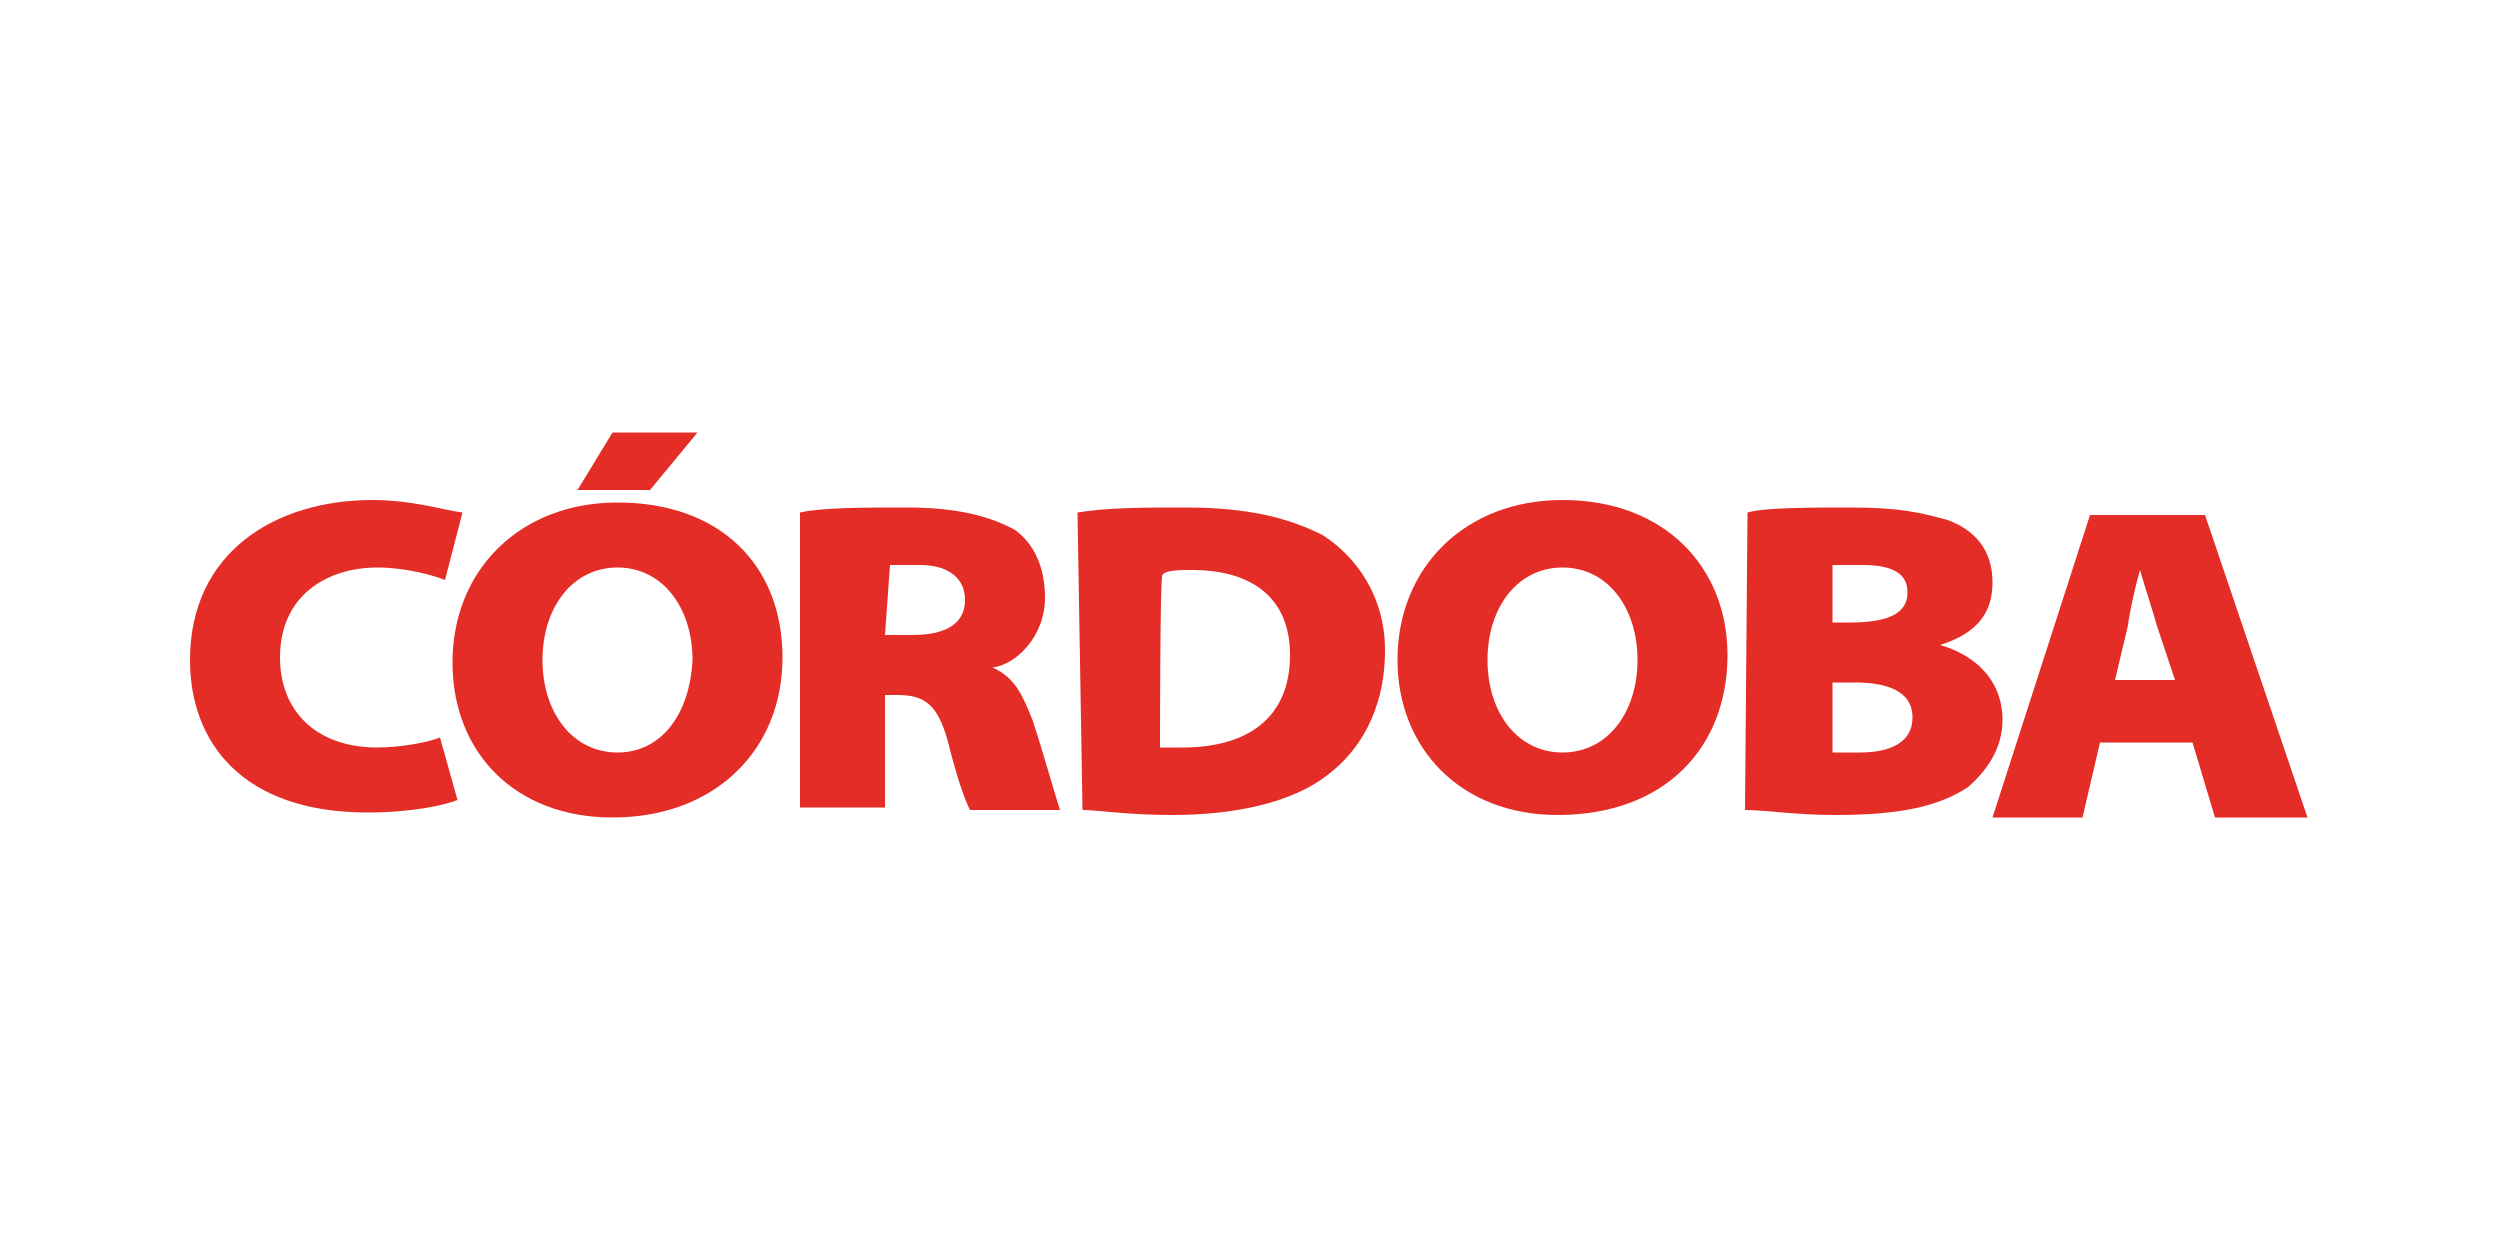
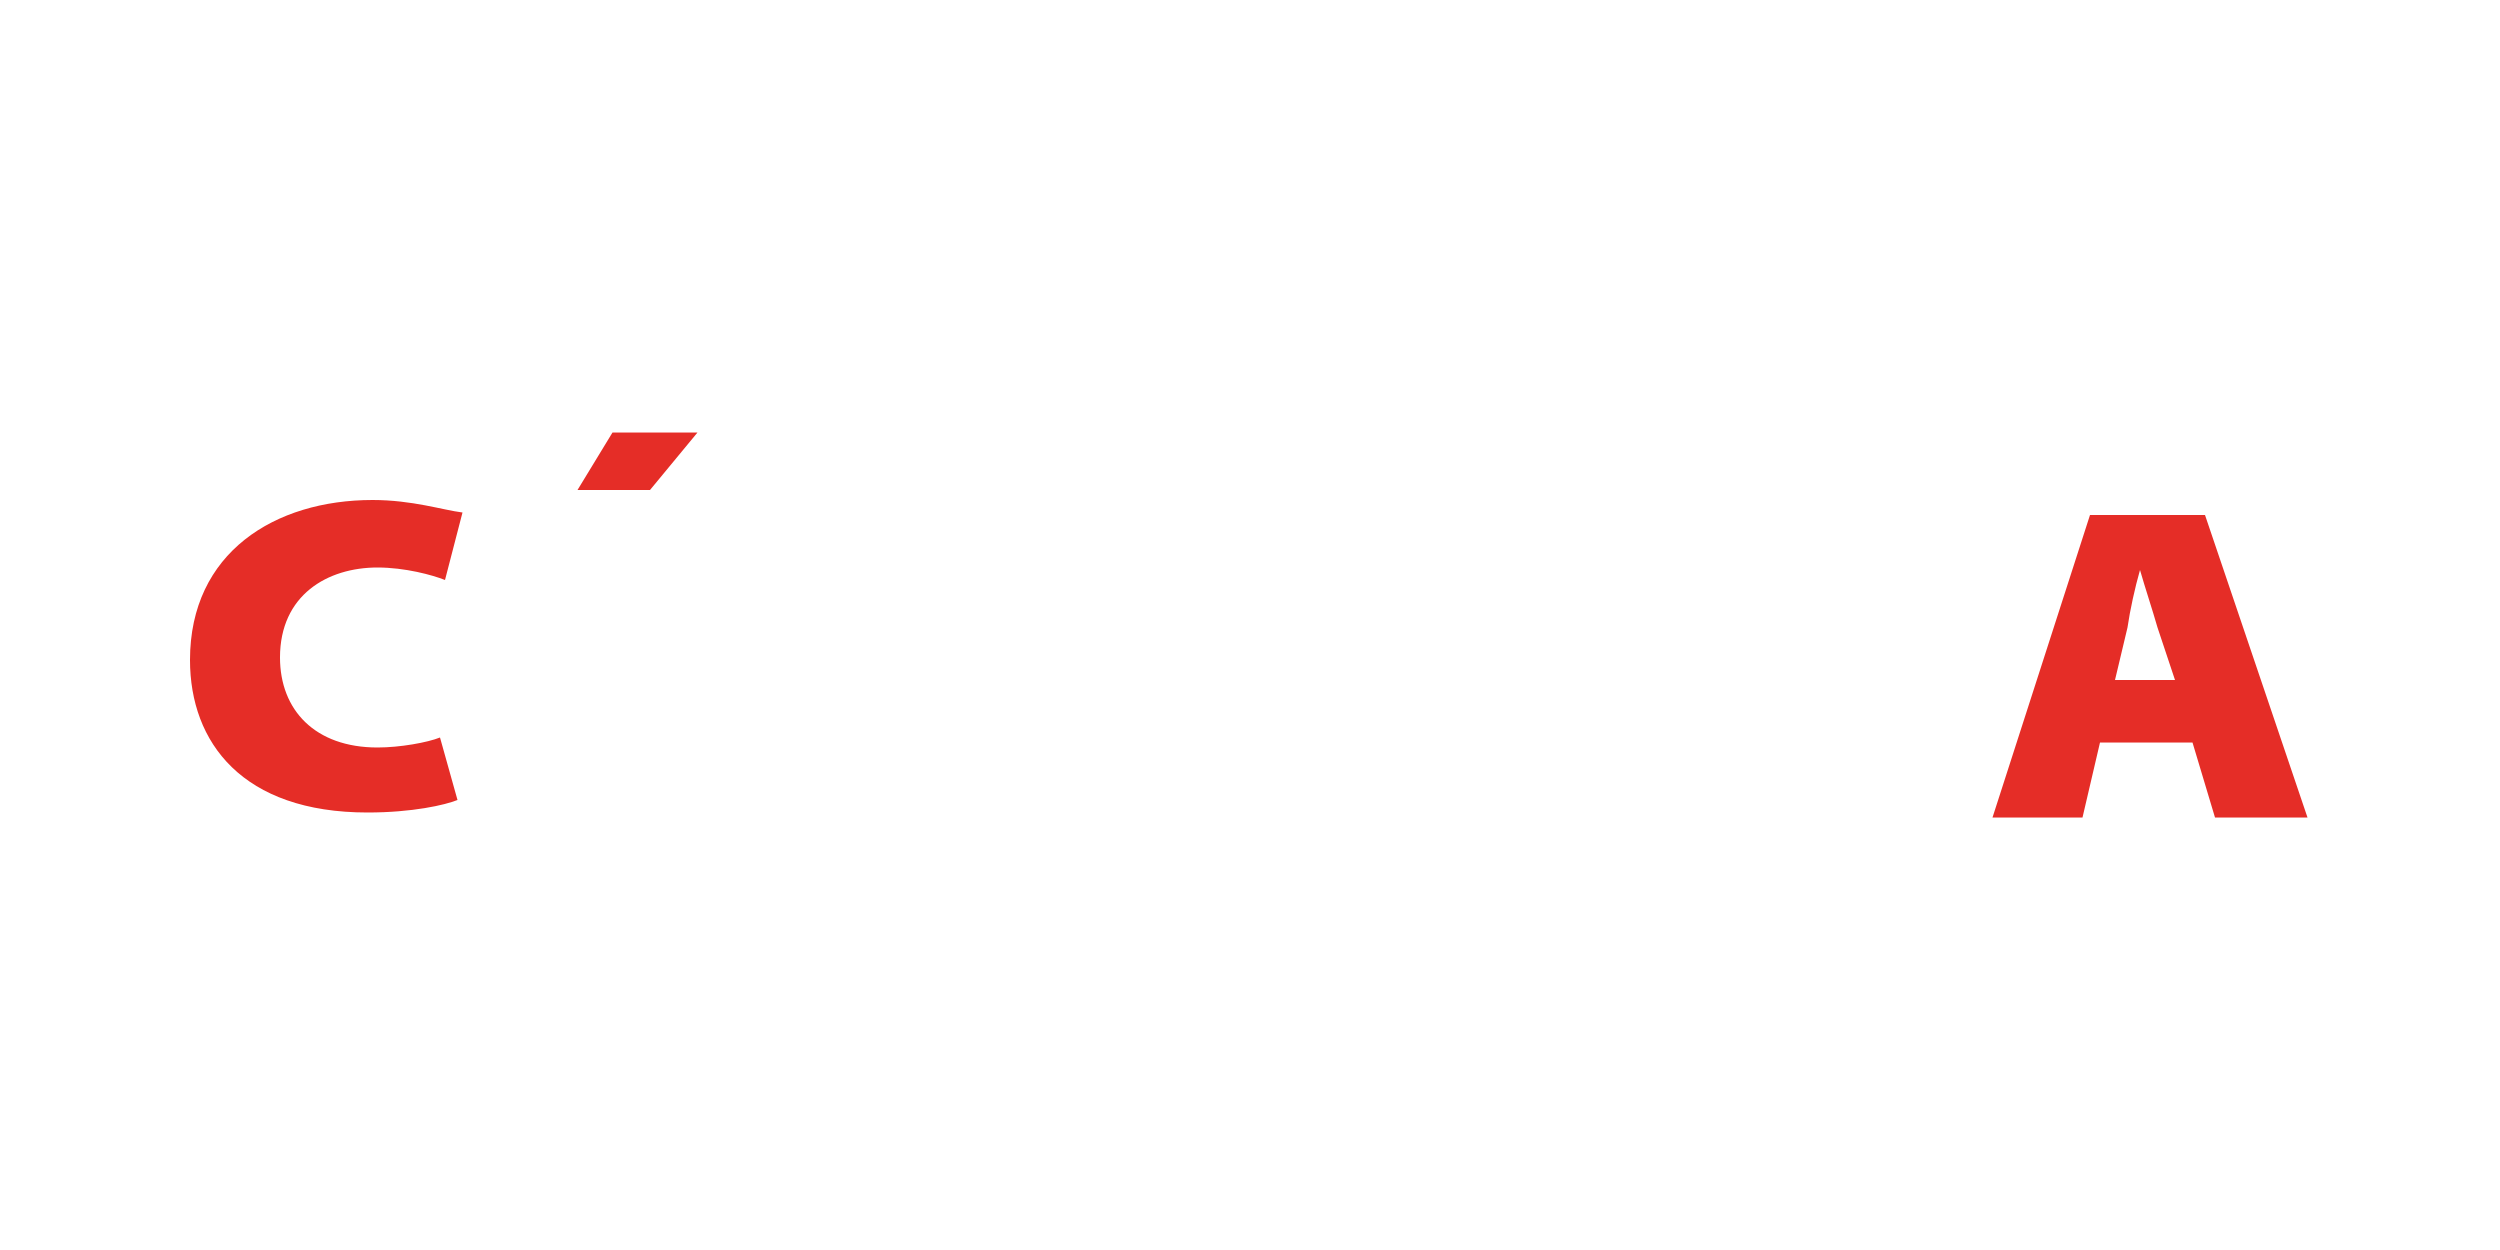
<svg xmlns="http://www.w3.org/2000/svg" version="1.1" id="diseño" x="0px" y="0px" viewBox="0 0 100 50" style="enable-background:new 0 0 100 50;" xml:space="preserve">
  <style type="text/css">
	.st0{fill:#E52D27;}
</style>
  <g>
    <g>
      <path class="st0" d="M18.3,32c-0.5,0.2-1.8,0.5-3.6,0.5c-5,0-7.1-2.8-7.1-6.1c0-4.3,3.4-6.4,7.3-6.4c1.6,0,2.8,0.4,3.6,0.5    l-0.7,2.7c-0.5-0.2-1.6-0.5-2.7-0.5c-2,0-3.9,1.1-3.9,3.6c0,2.1,1.4,3.6,3.9,3.6c0.9,0,2-0.2,2.5-0.4L18.3,32z" />
-       <path class="st0" d="M32,20.5c0.9-0.2,2.5-0.2,4.3-0.2c2.1,0,3.4,0.4,4.3,0.9c0.7,0.5,1.2,1.4,1.2,2.7c0,1.6-1.2,2.7-2.1,2.8l0,0    c0.9,0.4,1.2,1.1,1.6,2.1c0.4,1.2,0.9,3,1.1,3.6h-3.6c-0.2-0.4-0.5-1.2-0.9-2.8c-0.4-1.4-0.9-1.8-2-1.8h-0.5v4.5H32    C32,32.4,32,20.5,32,20.5z M35.4,25.4h1.1c1.4,0,2.1-0.5,2.1-1.4c0-0.9-0.7-1.4-1.8-1.4c-0.7,0-1.1,0-1.2,0L35.4,25.4L35.4,25.4z" />
-       <path class="st0" d="M43.1,20.5c1.2-0.2,2.7-0.2,4.3-0.2c2.5,0,4.1,0.4,5.5,1.1c1.4,0.9,2.5,2.5,2.5,4.6c0,2.5-1.1,4.1-2.3,5    c-1.4,1.1-3.7,1.6-6.2,1.6c-1.8,0-3-0.2-3.6-0.2L43.1,20.5L43.1,20.5z M46.4,29.9c0.2,0,0.5,0,0.9,0c2.5,0,4.3-1.1,4.3-3.7    c0-2.5-1.8-3.4-3.9-3.4c-0.5,0-1.1,0-1.2,0.2C46.4,22.8,46.4,29.9,46.4,29.9z" />
-       <path class="st0" d="M62.3,32.6c-3.9,0-6.4-2.7-6.4-6.2c0-3.7,2.7-6.4,6.6-6.4c4.1,0,6.6,2.7,6.6,6.2    C69.1,29.9,66.6,32.6,62.3,32.6L62.3,32.6z M62.5,30.1c1.8,0,3-1.6,3-3.7s-1.2-3.7-3-3.7c-1.8,0-3,1.6-3,3.7S60.7,30.1,62.5,30.1    L62.5,30.1z" />
-       <path class="st0" d="M69.9,20.5c0.7-0.2,2.5-0.2,4.1-0.2c2,0,2.8,0.2,3.9,0.5c1.1,0.4,1.8,1.2,1.8,2.5c0,1.1-0.5,2-2.1,2.5l0,0    c1.4,0.4,2.5,1.4,2.5,3c0,1.2-0.7,2.1-1.4,2.7c-1.1,0.7-2.5,1.1-5.3,1.1c-1.6,0-2.8-0.2-3.6-0.2L69.9,20.5L69.9,20.5z M73.3,24.9    H74c1.6,0,2.3-0.4,2.3-1.2c0-0.7-0.5-1.1-1.8-1.1c-0.7,0-1.1,0-1.2,0L73.3,24.9L73.3,24.9z M73.3,30.1c0.4,0,0.5,0,1.1,0    c1.2,0,2.1-0.4,2.1-1.4c0-1.1-1.1-1.4-2.3-1.4h-0.9C73.3,27.2,73.3,30.1,73.3,30.1z" />
      <path class="st0" d="M84,29.7l-0.7,3h-3.6l3.9-12.1h4.6l4.1,12.1h-3.7l-0.9-3H84z M87,27.2l-0.7-2.1c-0.2-0.7-0.5-1.6-0.7-2.3l0,0    c-0.2,0.7-0.4,1.6-0.5,2.3l-0.5,2.1H87z" />
-       <path class="st0" d="M24.7,20.1c-3.9,0-6.6,2.7-6.6,6.4c0,3.6,2.5,6.2,6.4,6.2l0,0c4.1,0,6.8-2.7,6.8-6.4    C31.3,22.6,28.8,20.1,24.7,20.1 M24.7,30.1L24.7,30.1c-1.8,0-3-1.6-3-3.7s1.2-3.7,3-3.7c1.8,0,3,1.6,3,3.7    C27.6,28.5,26.5,30.1,24.7,30.1" />
      <polygon class="st0" points="26,19.6 27.9,17.3 24.5,17.3 23.1,19.6   " />
    </g>
  </g>
</svg>